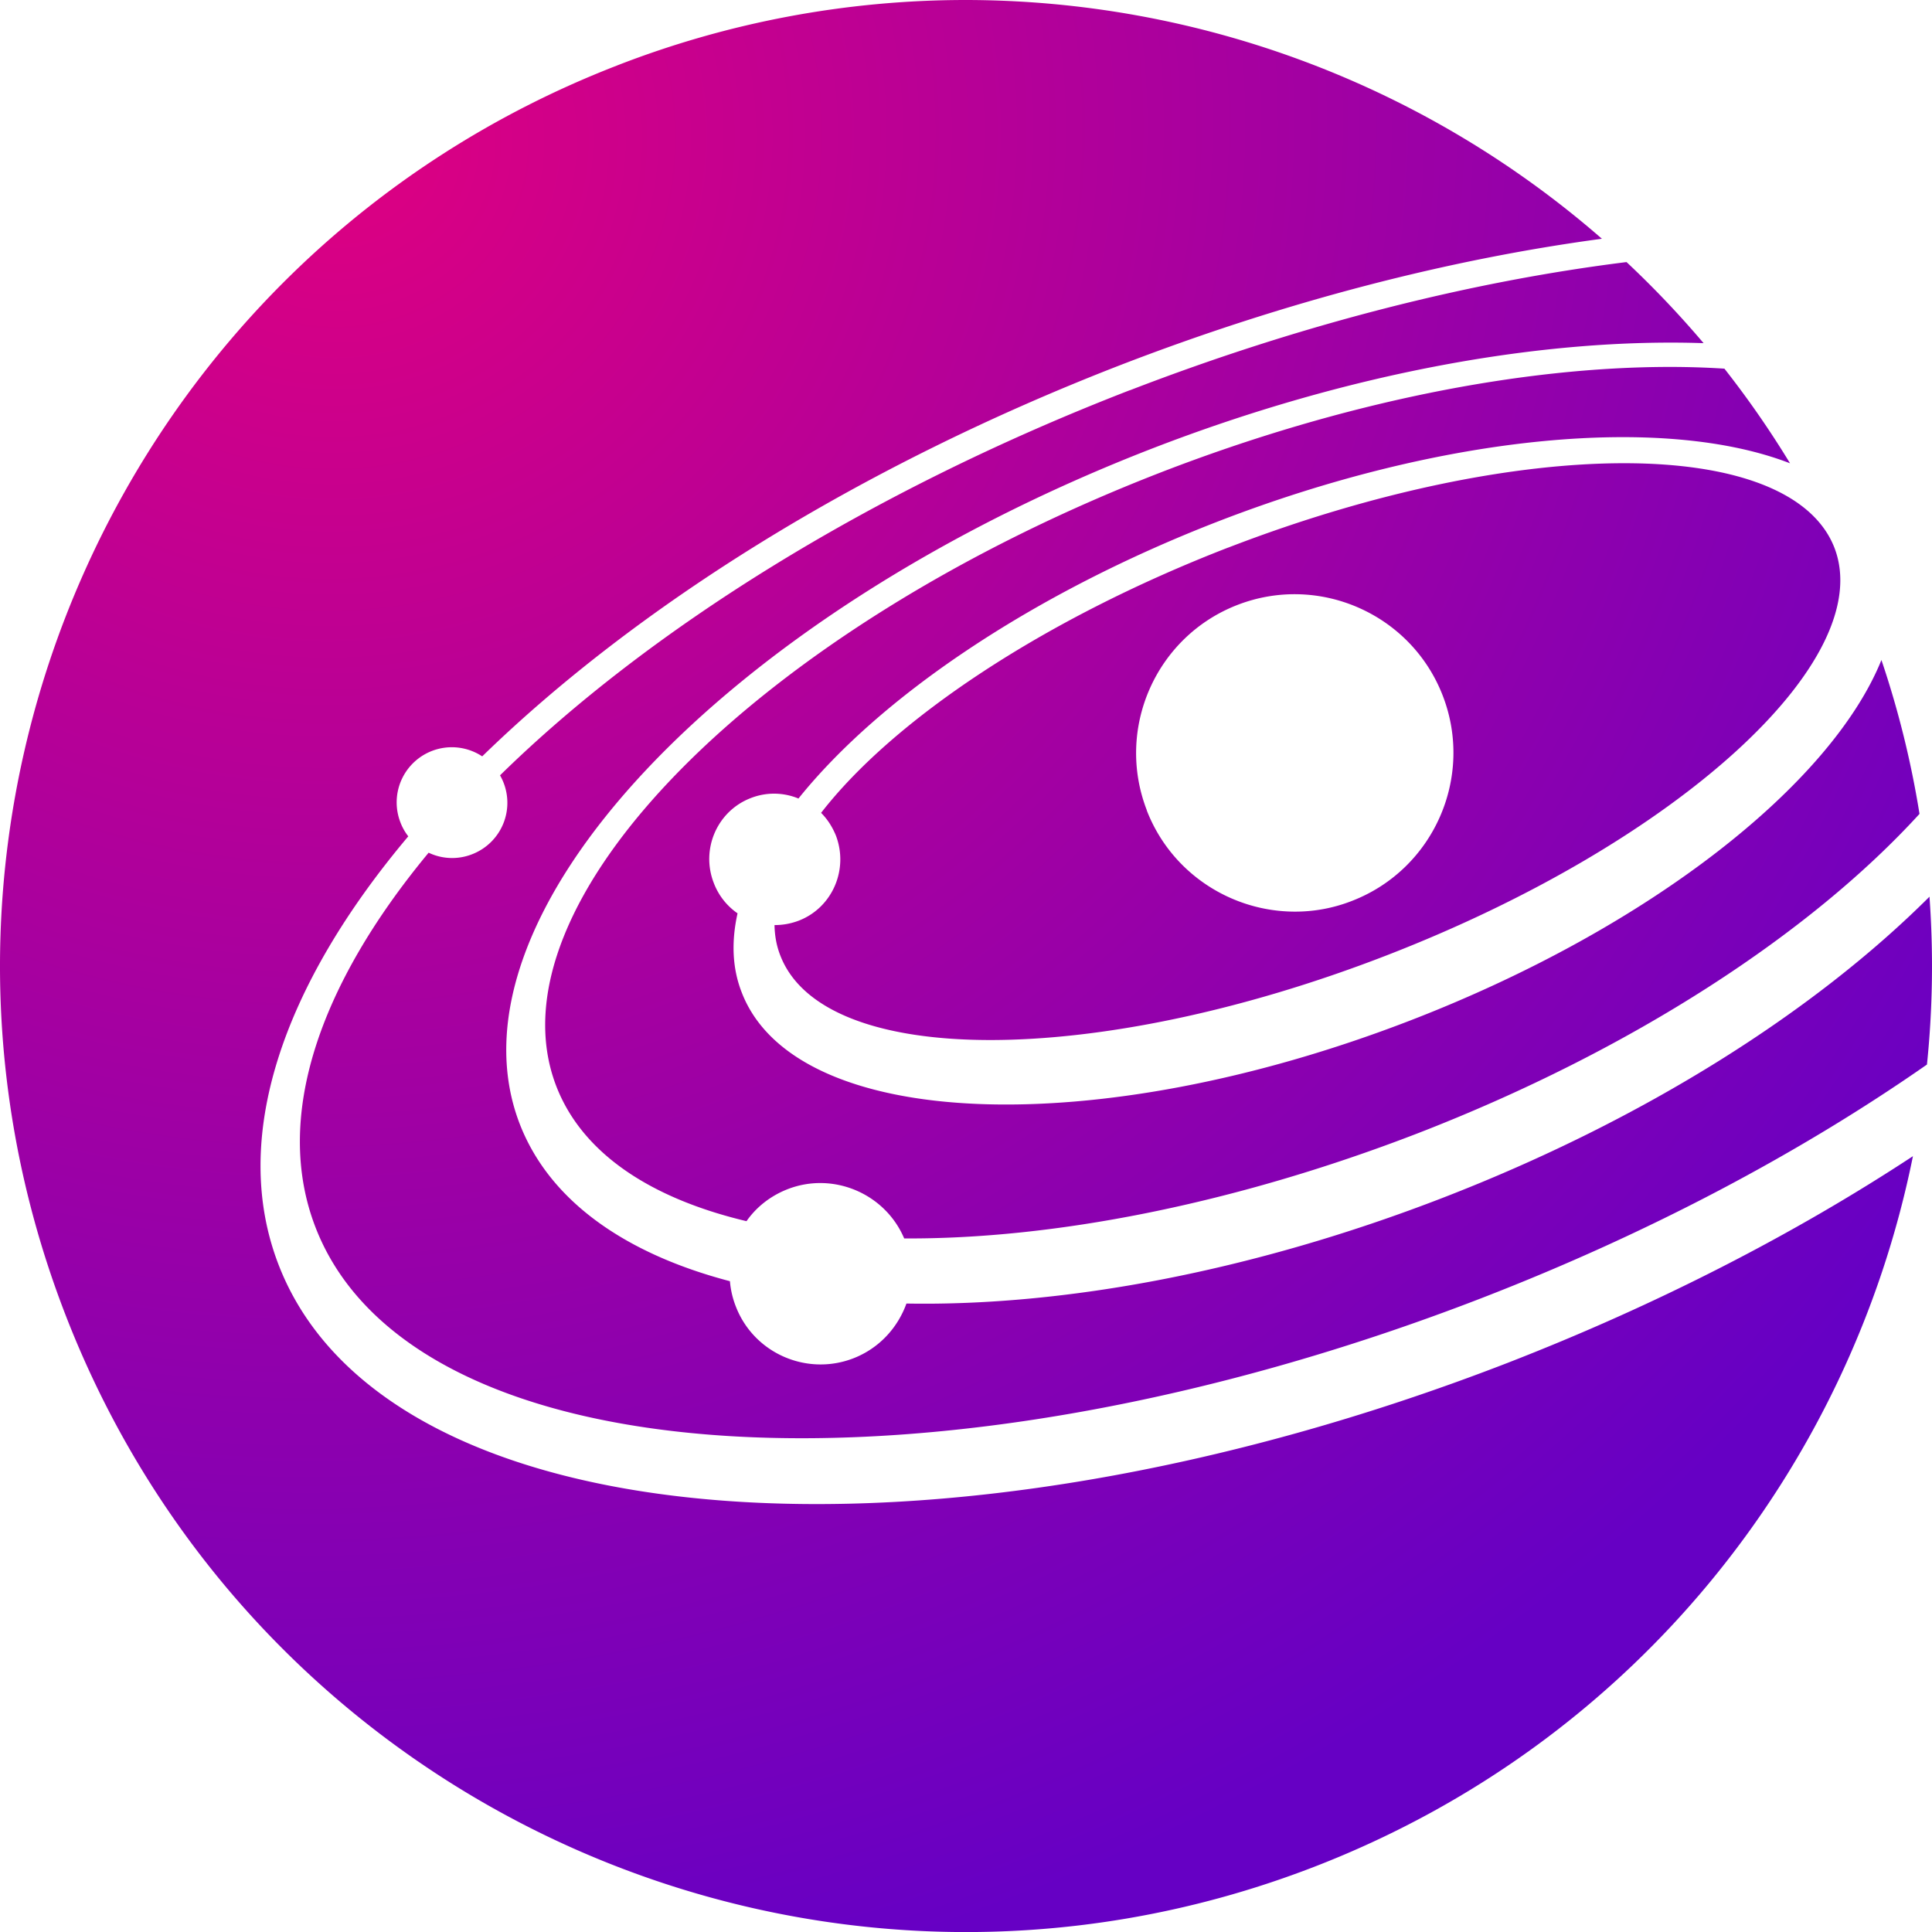
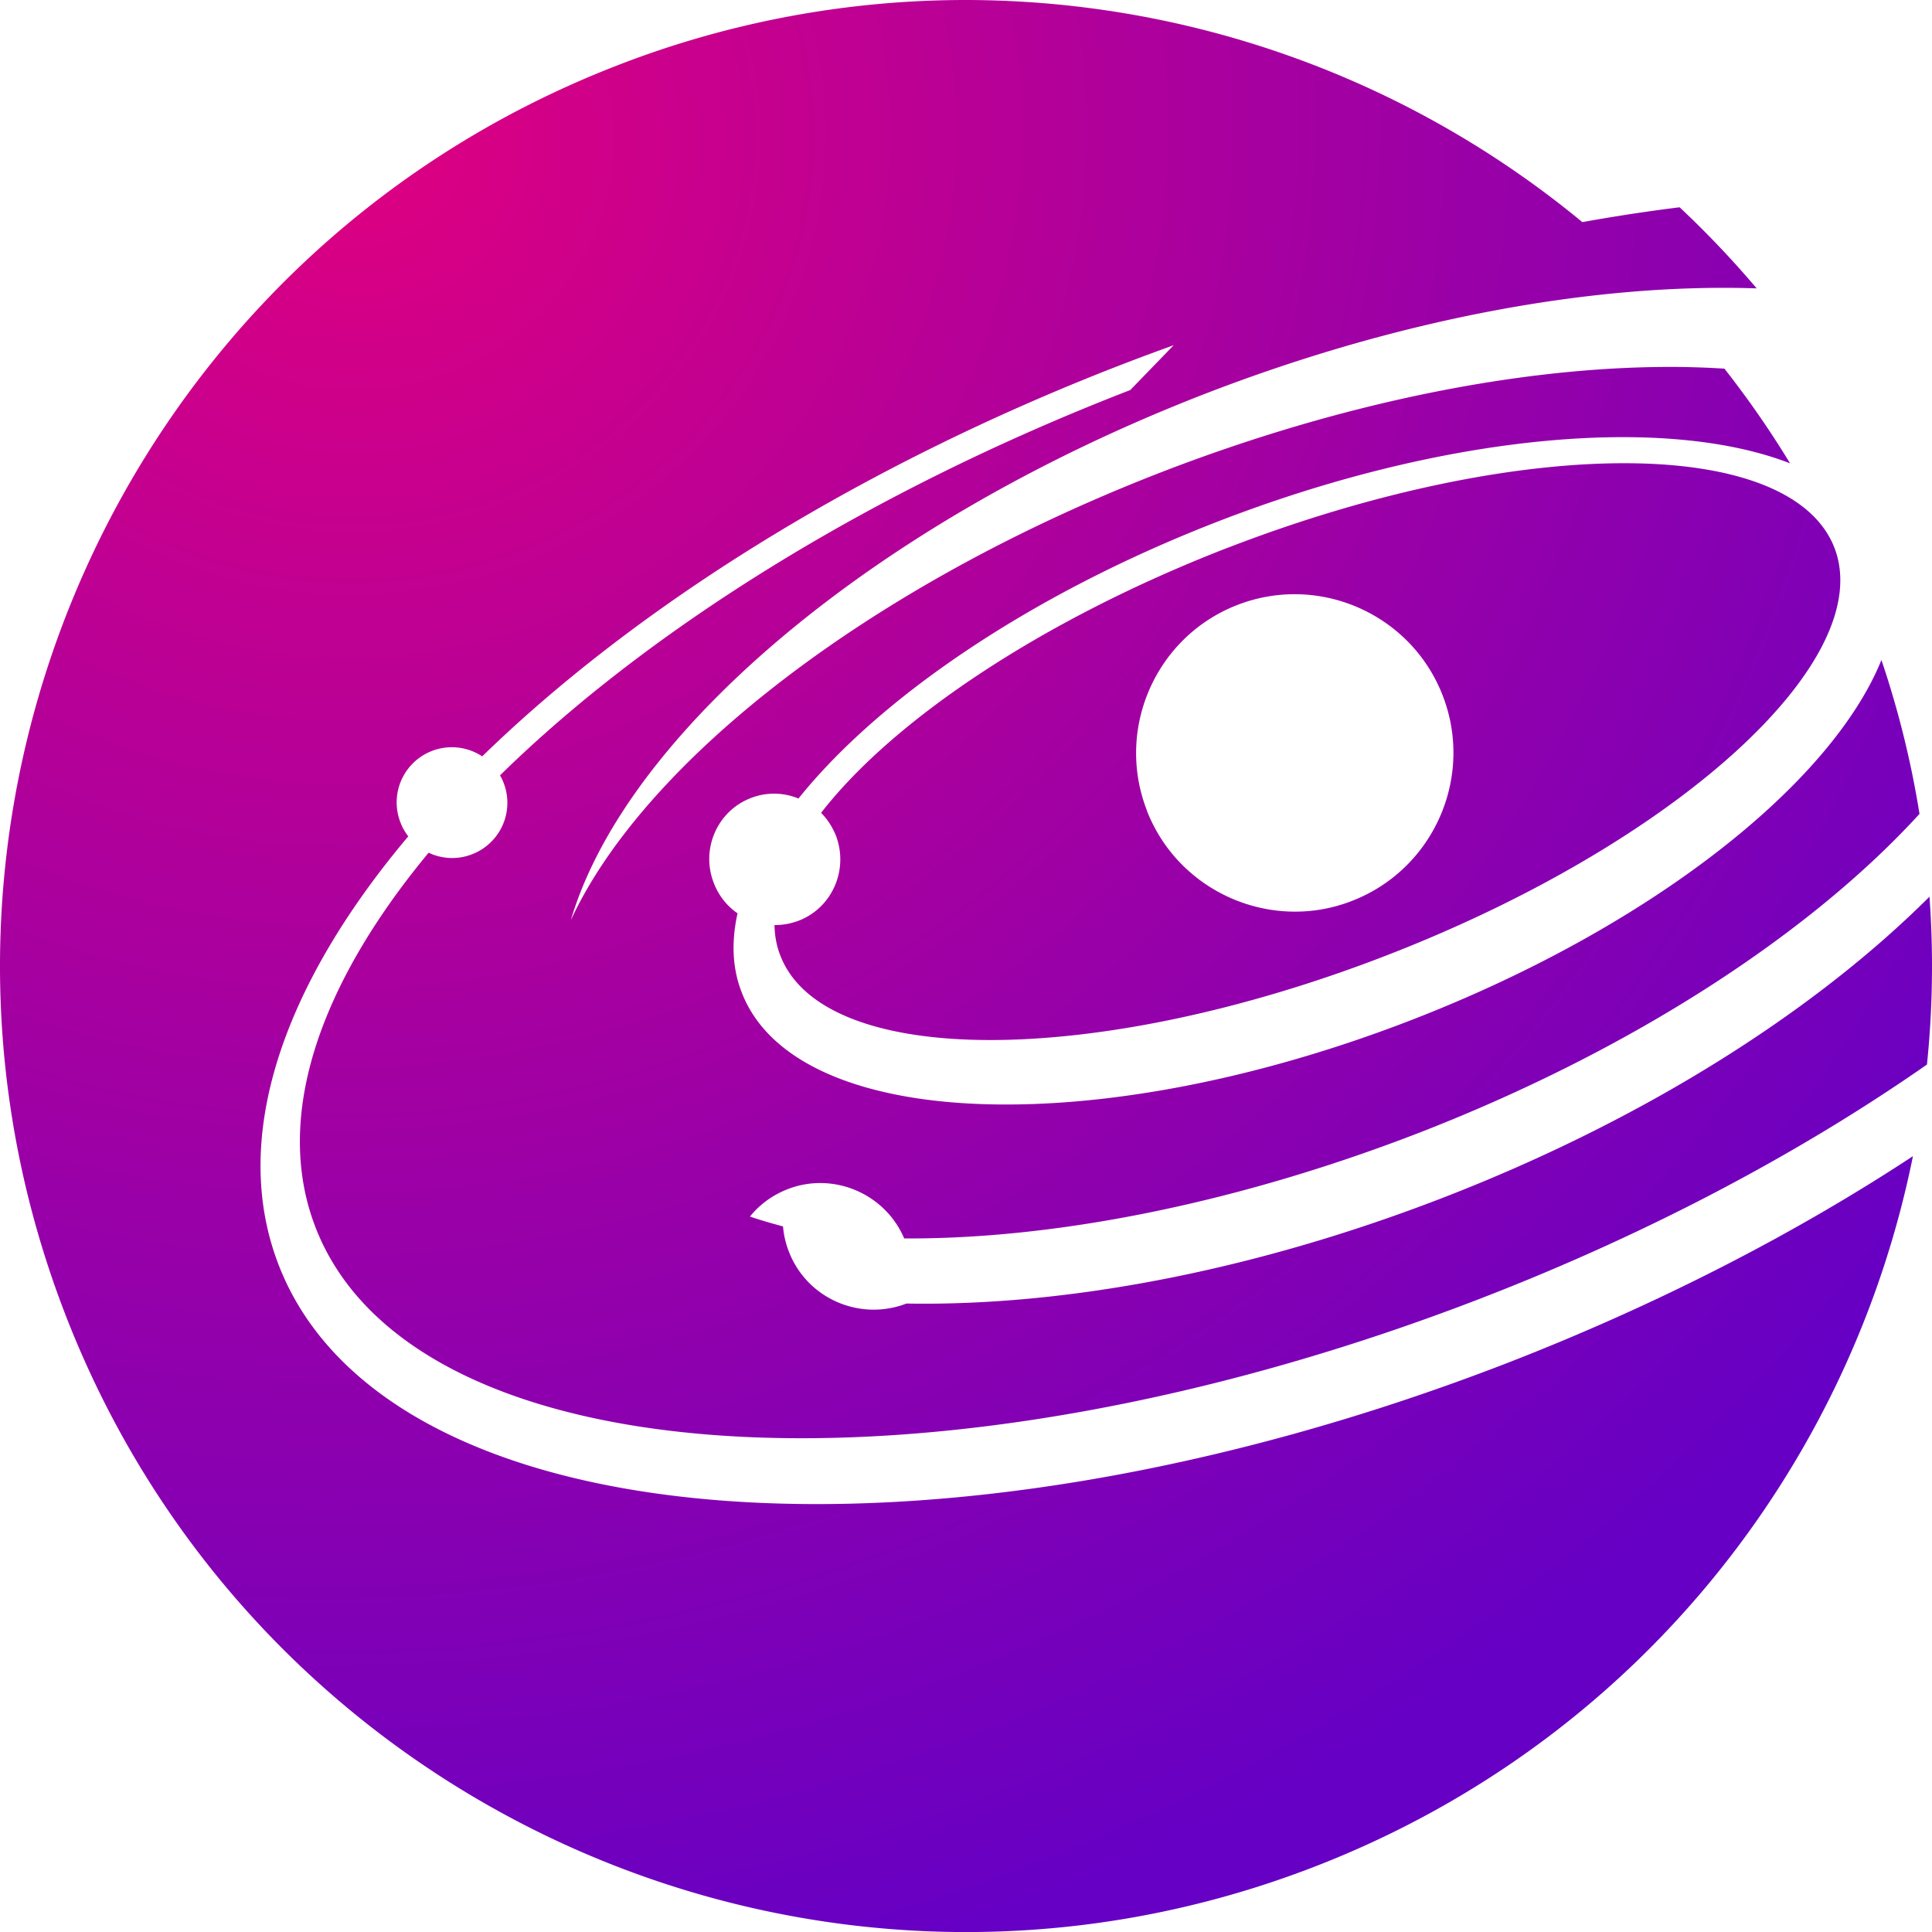
<svg xmlns="http://www.w3.org/2000/svg" width="800" height="800" viewBox="0 0 256 256">
  <defs>
    <radialGradient cx="23.517%" cy="6.937%" fx="23.517%" fy="6.937%" r="91.119%" gradientTransform="matrix(.582 .813 -.838 .6 .156 -.163)" id="ssvg-id-supergianta">
      <stop stop-color="#DE0081" offset="0%" />
      <stop stop-color="#6600C4" offset="100%" />
    </radialGradient>
  </defs>
-   <path d="M81.815 8.66c-65.917 25.506-98.667 99.614-73.15 165.531c25.495 65.91 99.603 98.664 165.508 73.158c42.322-16.37 70.947-52.76 79.301-94.15c-15.67 10.299-33.845 19.677-53.798 27.423c-75.77 29.323-148.662 23.476-162.76-13.029c-6.47-16.709.476-36.95 17.185-56.775a7.013 7.013 0 0 1-1.039-1.84a7.307 7.307 0 0 1 10.833-8.756C84.139 80.52 113.55 61.91 148.453 48.377c21.986-8.489 43.687-14.039 63.81-16.74A128.47 128.47 0 0 0 127.973 0a127.497 127.497 0 0 0-46.15 8.654l-.009.006zm67.95 43.023c-34.748 13.444-63.94 31.863-83.508 51.053a7.307 7.307 0 0 1-3.71 10.46a7.236 7.236 0 0 1-5.751-.209c-14.573 17.57-20.591 35.164-14.988 49.644c12.86 33.226 82.038 37.416 154.523 9.37c22.31-8.637 42.334-19.321 59.001-30.943c.757-7.331.873-14.78.336-22.242c-15.196 15.166-37.692 29.53-64.48 39.895c-25.376 9.823-50.306 14.388-71.081 14.014c-1.158 3.214-3.621 5.936-7.034 7.26c-6.203 2.394-13.207-.69-15.582-6.895a11.773 11.773 0 0 1-.771-3.324c-13.92-3.65-23.892-10.655-27.839-20.805c-10.625-27.423 26.919-67.49 83.813-89.541c26.177-10.12 51.879-14.661 73.04-13.95a129.492 129.492 0 0 0-10.21-10.743c-20.538 2.553-43.034 8.192-65.857 17.006l.098-.05zm4.205 10.853c-53.689 20.775-89.6 57.221-80.251 81.41c3.442 8.873 12.465 14.839 25.197 17.866c1.306-1.87 3.176-3.354 5.46-4.244c6.055-2.345 12.911.593 15.434 6.53c19.647.118 43.568-4.482 68.024-13.92c28.58-11.07 52.145-26.592 66.51-42.334a125.882 125.882 0 0 0-5.045-20.39c-6.648 16.428-30.57 35.437-62.326 47.724c-41.936 16.226-81.617 14.593-88.68-3.65c-1.276-3.235-1.395-6.773-.564-10.507a8.592 8.592 0 0 1-3.146-4.015c-1.751-4.482.445-9.539 4.897-11.257a8.458 8.458 0 0 1 6.321.059c10.774-13.415 30.807-27.106 55.589-36.713c30.213-11.693 59.298-14.109 75.8-7.704a127.53 127.53 0 0 0-8.696-12.543a114.13 114.13 0 0 0-7.212-.228c-19.559 0-43.213 4.6-67.4 13.949l.088-.033zm8.815 10.002c-24.693 9.557-44.46 22.882-53.986 35.17c.831.83 1.484 1.84 1.959 2.997c1.721 4.511-.475 9.557-4.897 11.278a8.897 8.897 0 0 1-3.235.594c.03 1.424.267 2.76.771 4.036c5.758 14.928 41.729 14.928 80.282 0c38.582-14.929 65.145-39.146 59.387-54.045c-2.908-7.45-13.355-11.19-27.868-11.19c-14.543 0-33.181 3.74-52.473 11.19l.06-.03zm-10.83 34.81c-4.176-10.803 1.205-23.01 12.02-27.194c10.815-4.185 23.013 1.21 27.195 12.02c4.184 10.815-1.211 23.013-12.02 27.197a20.554 20.554 0 0 1-7.56 1.425c-8.428 0-16.412-5.105-19.638-13.415l.003-.033z" fill="url(#ssvg-id-supergianta)" />
+   <path d="M81.815 8.66c-65.917 25.506-98.667 99.614-73.15 165.531c25.495 65.91 99.603 98.664 165.508 73.158c42.322-16.37 70.947-52.76 79.301-94.15c-15.67 10.299-33.845 19.677-53.798 27.423c-75.77 29.323-148.662 23.476-162.76-13.029c-6.47-16.709.476-36.95 17.185-56.775a7.013 7.013 0 0 1-1.039-1.84a7.307 7.307 0 0 1 10.833-8.756C84.139 80.52 113.55 61.91 148.453 48.377c21.986-8.489 43.687-14.039 63.81-16.74A128.47 128.47 0 0 0 127.973 0a127.497 127.497 0 0 0-46.15 8.654l-.009.006zm67.95 43.023c-34.748 13.444-63.94 31.863-83.508 51.053a7.307 7.307 0 0 1-3.71 10.46a7.236 7.236 0 0 1-5.751-.209c-14.573 17.57-20.591 35.164-14.988 49.644c12.86 33.226 82.038 37.416 154.523 9.37c22.31-8.637 42.334-19.321 59.001-30.943c.757-7.331.873-14.78.336-22.242c-15.196 15.166-37.692 29.53-64.48 39.895c-25.376 9.823-50.306 14.388-71.081 14.014c-6.203 2.394-13.207-.69-15.582-6.895a11.773 11.773 0 0 1-.771-3.324c-13.92-3.65-23.892-10.655-27.839-20.805c-10.625-27.423 26.919-67.49 83.813-89.541c26.177-10.12 51.879-14.661 73.04-13.95a129.492 129.492 0 0 0-10.21-10.743c-20.538 2.553-43.034 8.192-65.857 17.006l.098-.05zm4.205 10.853c-53.689 20.775-89.6 57.221-80.251 81.41c3.442 8.873 12.465 14.839 25.197 17.866c1.306-1.87 3.176-3.354 5.46-4.244c6.055-2.345 12.911.593 15.434 6.53c19.647.118 43.568-4.482 68.024-13.92c28.58-11.07 52.145-26.592 66.51-42.334a125.882 125.882 0 0 0-5.045-20.39c-6.648 16.428-30.57 35.437-62.326 47.724c-41.936 16.226-81.617 14.593-88.68-3.65c-1.276-3.235-1.395-6.773-.564-10.507a8.592 8.592 0 0 1-3.146-4.015c-1.751-4.482.445-9.539 4.897-11.257a8.458 8.458 0 0 1 6.321.059c10.774-13.415 30.807-27.106 55.589-36.713c30.213-11.693 59.298-14.109 75.8-7.704a127.53 127.53 0 0 0-8.696-12.543a114.13 114.13 0 0 0-7.212-.228c-19.559 0-43.213 4.6-67.4 13.949l.088-.033zm8.815 10.002c-24.693 9.557-44.46 22.882-53.986 35.17c.831.83 1.484 1.84 1.959 2.997c1.721 4.511-.475 9.557-4.897 11.278a8.897 8.897 0 0 1-3.235.594c.03 1.424.267 2.76.771 4.036c5.758 14.928 41.729 14.928 80.282 0c38.582-14.929 65.145-39.146 59.387-54.045c-2.908-7.45-13.355-11.19-27.868-11.19c-14.543 0-33.181 3.74-52.473 11.19l.06-.03zm-10.83 34.81c-4.176-10.803 1.205-23.01 12.02-27.194c10.815-4.185 23.013 1.21 27.195 12.02c4.184 10.815-1.211 23.013-12.02 27.197a20.554 20.554 0 0 1-7.56 1.425c-8.428 0-16.412-5.105-19.638-13.415l.003-.033z" fill="url(#ssvg-id-supergianta)" />
</svg>